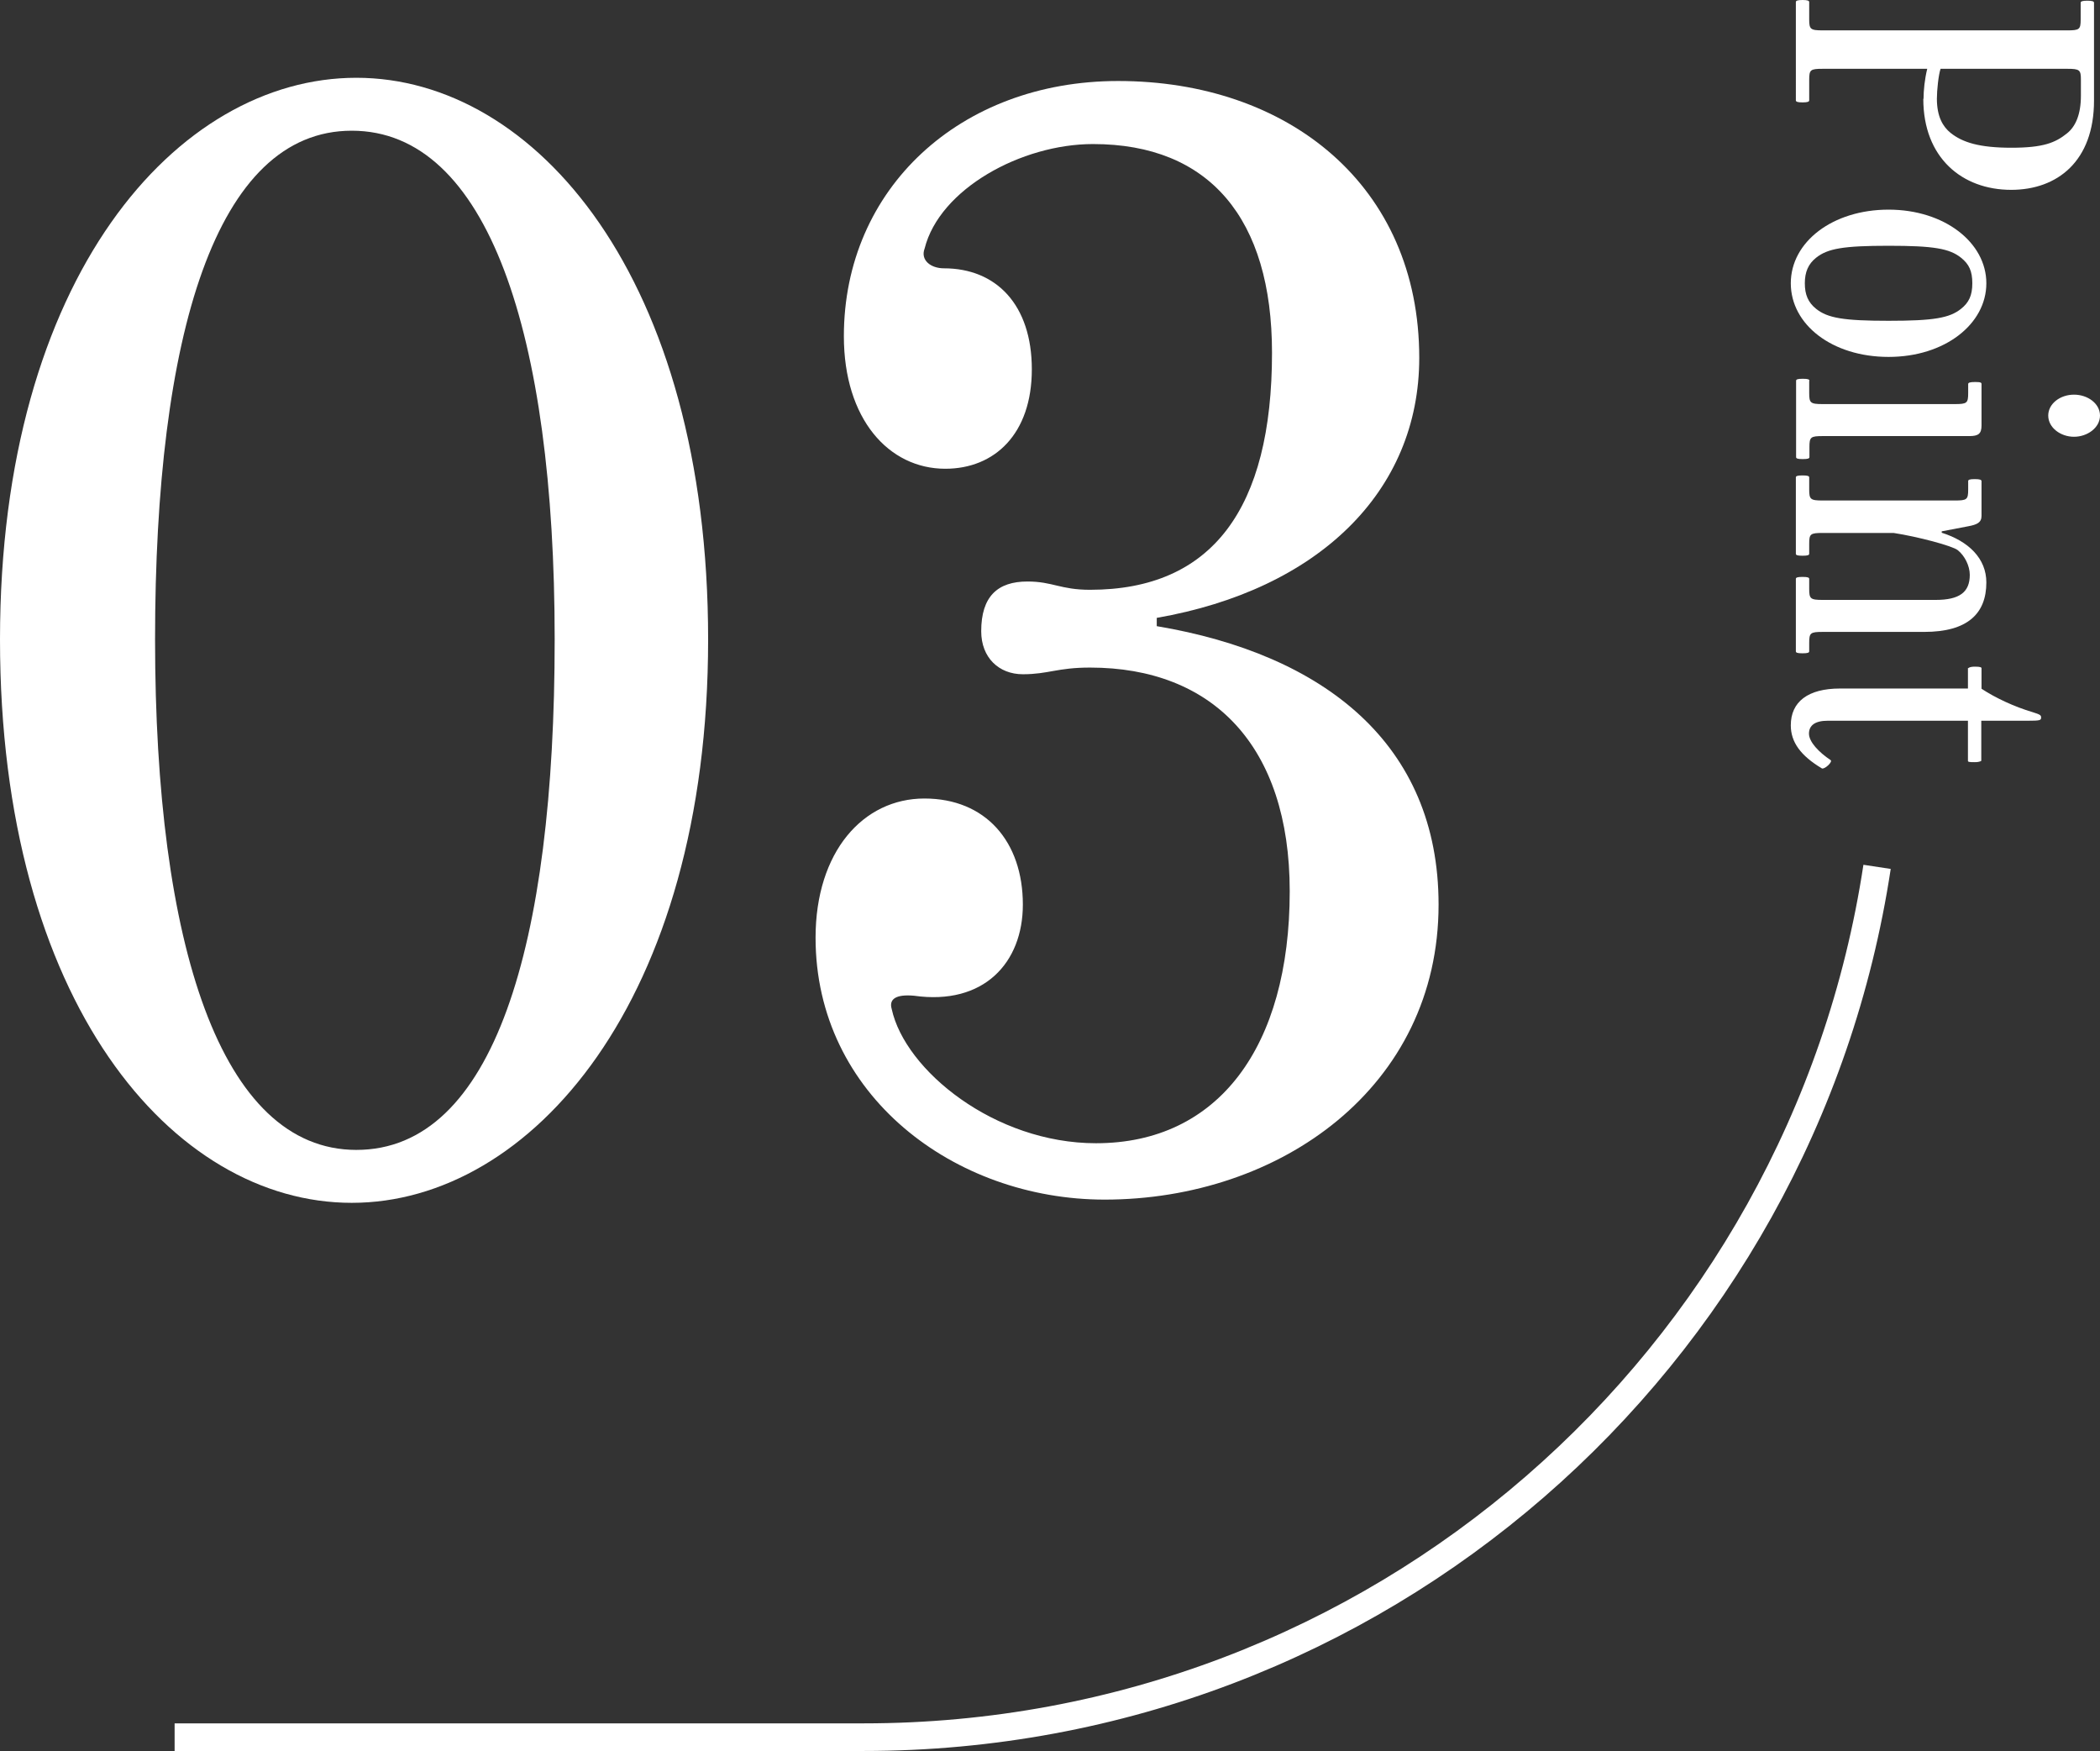
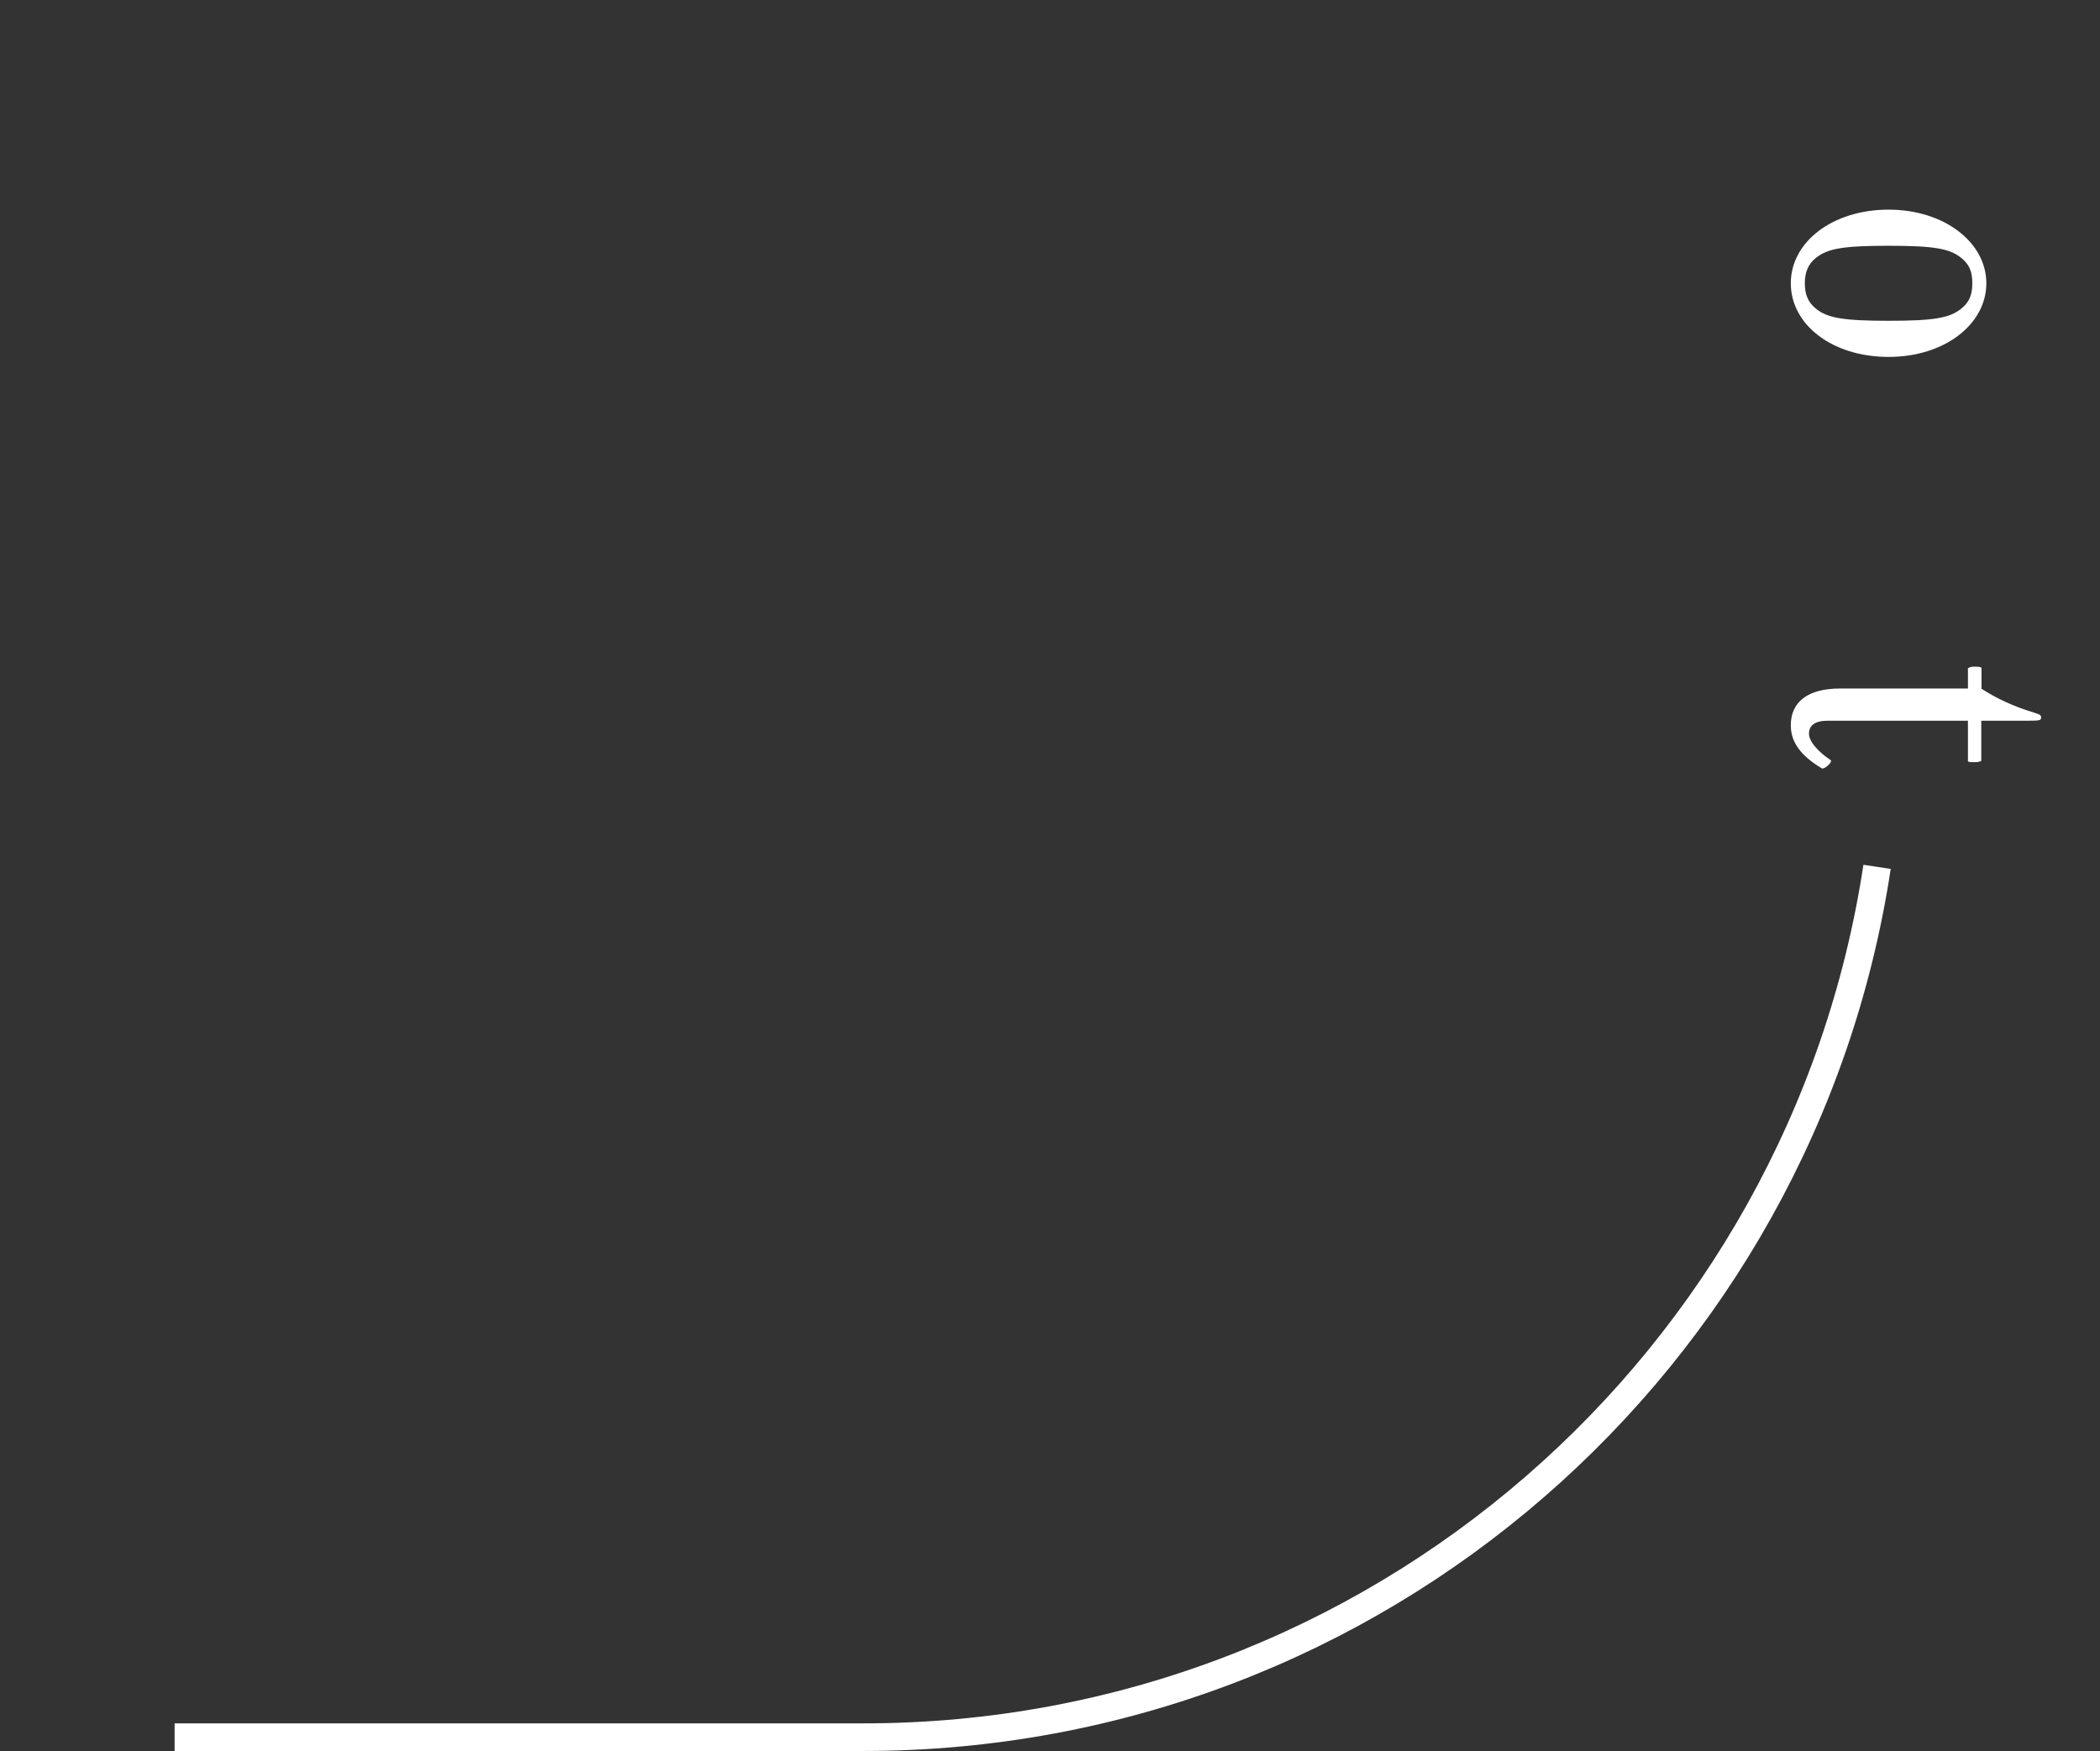
<svg xmlns="http://www.w3.org/2000/svg" id="_レイヤー_2" data-name="レイヤー 2" viewBox="0 0 91.28 76.09">
  <rect x="0" y="0" width="91.28" height="76.09" fill="#333333" stroke="none" />
  <defs>
    <style>
      .cls-1 {
        fill: none;
        stroke: #fff;
        stroke-miterlimit: 10;
        stroke-width: 1.2px;
      }

      .cls-2 {
        fill: #fff;
        stroke-width: 0px;
      }
    </style>
  </defs>
  <g id="_レイヤー" data-name="レイヤー">
    <g>
      <g>
-         <path class="cls-2" d="M15.29,52.27c-7.78,0-15.29-8.71-15.29-24.48S7.71,3.38,15.49,3.38s15.29,8.71,15.29,24.41-7.71,24.48-15.49,24.48ZM15.49,49.97c5.96,0,8.62-8.86,8.62-22.18S21.19,5.68,15.29,5.68,6.74,14.54,6.74,27.79s2.85,22.18,8.75,22.18Z" />
-         <path class="cls-2" d="M48.02,52.13c-6.54,0-12.57-4.54-12.57-11.38,0-3.74,2.07-6.05,4.73-6.05s4.28,1.87,4.28,4.61c0,2.52-1.69,4.39-4.73,3.96-.78-.07-1.1.14-.97.58.58,2.66,4.47,5.83,8.88,5.83,5.31,0,8.42-4.18,8.42-10.95,0-6.34-3.37-9.72-8.68-9.72-1.43,0-1.81.29-2.92.29-1.04,0-1.81-.72-1.81-1.87,0-1.51.71-2.16,2.01-2.16,1.1,0,1.43.36,2.72.36,5.31,0,7.91-3.53,7.91-10.3,0-5.83-2.72-9.07-7.78-9.07-3.11,0-6.67,1.95-7.32,4.54-.19.5.26.86.84.86,2.27,0,3.82,1.58,3.82,4.39s-1.62,4.32-3.76,4.32c-2.46,0-4.41-2.16-4.41-5.76,0-6.41,5.05-11.09,11.92-11.09,7.39,0,13.09,4.54,13.09,12.03,0,5.83-4.41,10.08-11.41,11.3v.36c7.26,1.22,12.25,5.11,12.25,12.1,0,7.92-6.87,12.82-14.52,12.82Z" />
-       </g>
+         </g>
      <g>
-         <path class="cls-2" d="M83.61,4.29c0-.36.05-.85.16-1.3h-4.54c-.54,0-.59.04-.59.48v.89c0,.06-.07.09-.29.09s-.29-.03-.29-.09V.09c0-.06.07-.09.29-.09s.29.03.29.09v.75c0,.43.05.48.59.48h10.62c.54,0,.59-.04.59-.48V.12c0-.06.07-.09.29-.09s.29.03.29.09v4.25c0,2.64-1.6,3.88-3.6,3.88-2.14,0-3.82-1.4-3.82-3.95ZM89.84,5.8c.38-.3.61-.83.61-1.64v-.69c0-.43-.05-.48-.59-.48h-5.51c-.09.26-.16.94-.16,1.3,0,.79.27,1.22.59,1.48.52.42,1.26.65,2.65.65s1.91-.22,2.41-.62Z" />
        <path class="cls-2" d="M77.84,12.31c0-1.8,1.82-3.2,4.25-3.2s4.25,1.43,4.25,3.2-1.8,3.2-4.25,3.2-4.25-1.4-4.25-3.2ZM78.94,11.2c-.34.27-.49.62-.49,1.11s.14.83.49,1.11c.5.4,1.19.52,3.15.52s2.65-.12,3.15-.52c.34-.27.49-.58.49-1.11s-.14-.83-.49-1.11c-.5-.4-1.19-.52-3.15-.52s-2.65.12-3.15.52Z" />
-         <path class="cls-2" d="M78.64,16.55v.53c0,.43.05.48.59.48h5.73c.54,0,.59-.04.59-.48v-.39c0-.06.07-.09.31-.09s.27.03.27.09v1.8c0,.35-.13.46-.52.46h-6.37c-.54,0-.59.04-.59.48v.43c0,.06-.05.09-.29.09s-.29-.03-.29-.09v-3.31c0-.06.05-.09.29-.09s.29.03.29.09ZM91.28,18.06c0,.52-.54.92-1.13.92s-1.12-.4-1.12-.92.52-.91,1.12-.91,1.13.39,1.13.91Z" />
-         <path class="cls-2" d="M78.64,20.74v.53c0,.43.05.48.59.48h5.73c.54,0,.59-.04.59-.48v-.36c0-.06.05-.09.29-.09.22,0,.29.03.29.09v1.51c0,.29-.2.38-.58.45l-1.15.22v.06c1.17.37,1.94,1.12,1.94,2.16,0,1.35-.81,2.15-2.7,2.15h-4.41c-.54,0-.59.04-.59.48v.36c0,.06-.05.09-.29.09s-.29-.03-.29-.09v-3.14c0-.06.05-.09.29-.09s.29.03.29.09v.43c0,.43.05.48.59.48h4.9c1.04,0,1.49-.33,1.49-1.09,0-.39-.22-.83-.52-1.07-.23-.19-1.75-.59-2.79-.75h-3.08c-.54,0-.59.04-.59.47v.43c0,.06-.05.09-.29.09s-.29-.03-.29-.09v-3.31c0-.06.05-.09.29-.09s.29.03.29.09Z" />
        <path class="cls-2" d="M85.55,29.04s.05-.07.29-.07.29.03.29.07v.89c.61.4,1.42.78,2.23,1.02.32.1.36.13.36.23,0,.12-.04.14-.58.14h-2.02v1.74s-.05.06-.29.06-.29-.01-.29-.06v-1.74h-6.1c-.54,0-.81.2-.81.56s.43.81.94,1.15c.11.07-.27.42-.38.36-.92-.55-1.35-1.14-1.35-1.87,0-1.02.74-1.6,2.14-1.6h5.56v-.89Z" />
      </g>
      <path class="cls-1" d="M81.59,37.67c-3.25,21.41-21.73,37.82-44.05,37.82H7.59" />
    </g>
  </g>
</svg>